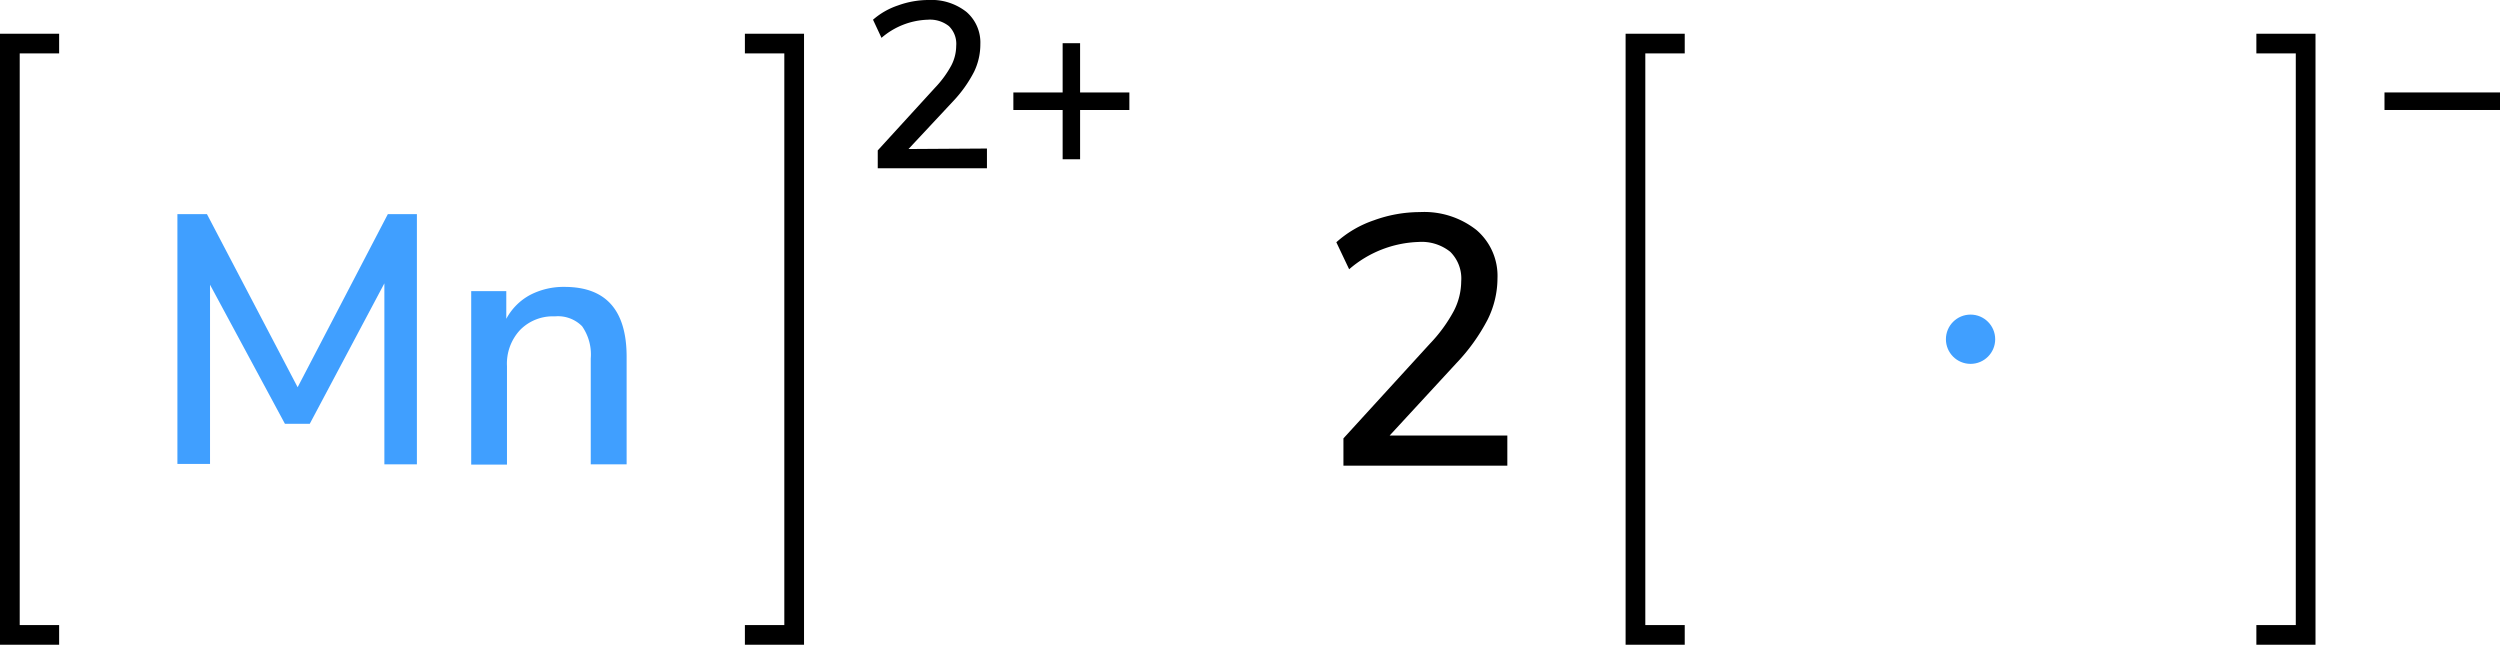
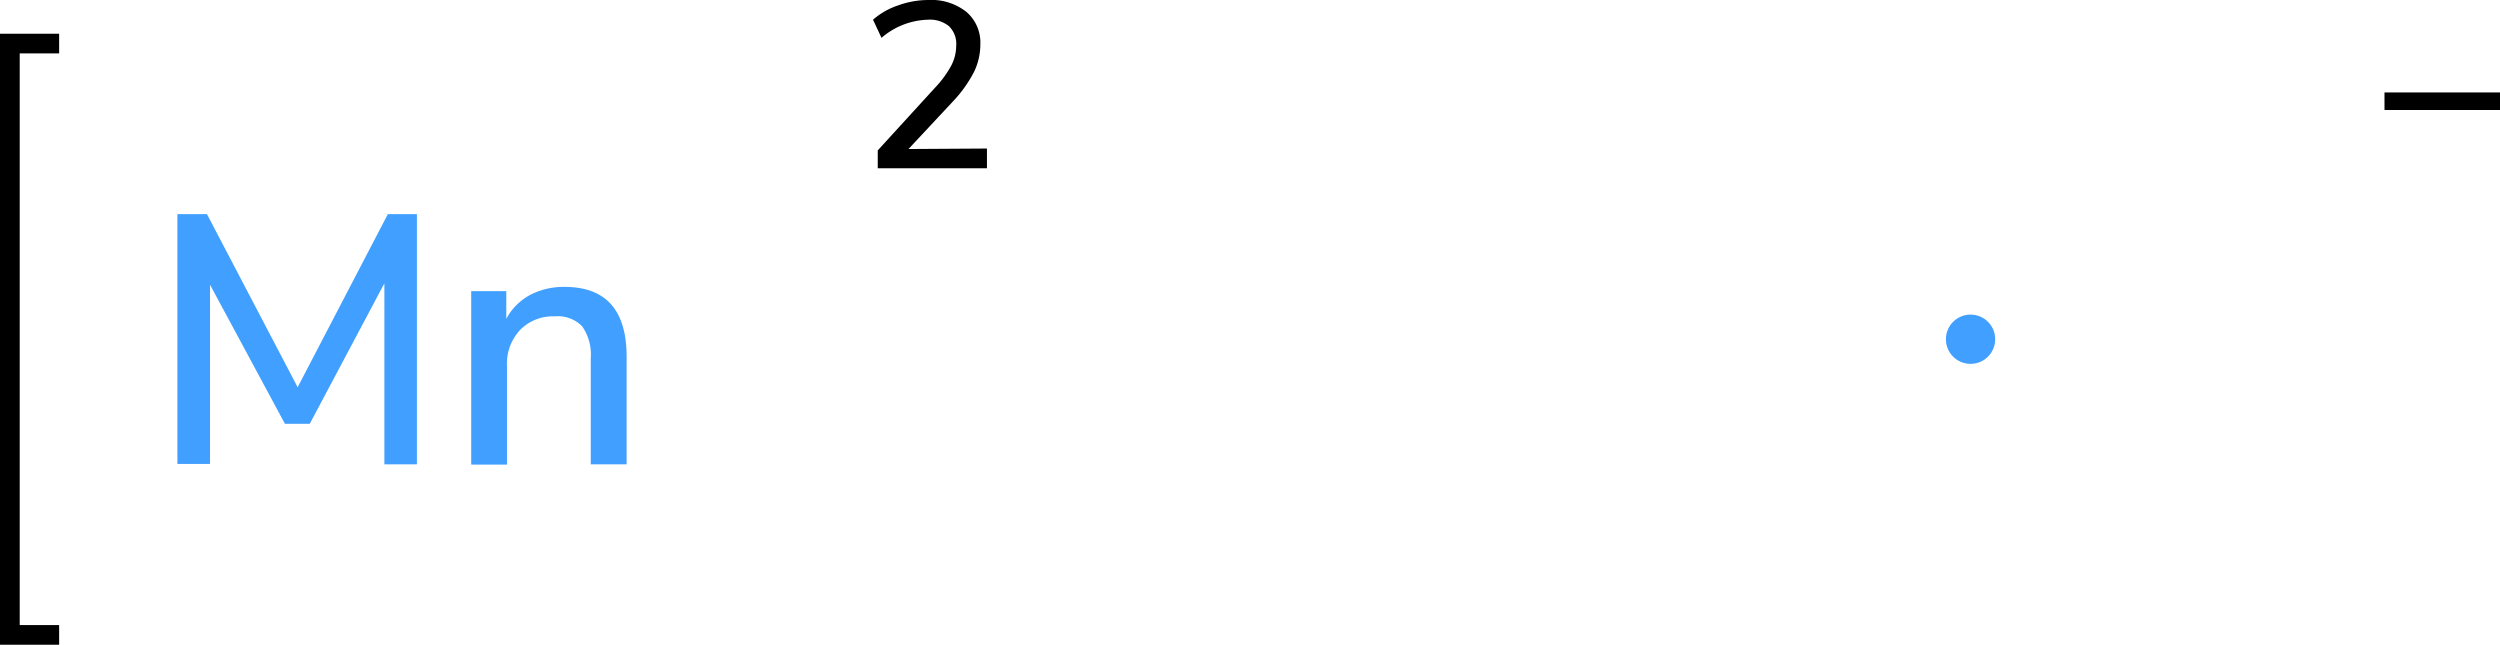
<svg xmlns="http://www.w3.org/2000/svg" width="253.66" height="65.42" viewBox="0 0 253.66 65.42">
  <defs>
    <style>.cls-1{fill:#409fff;}.cls-2{fill:none;stroke:#000;stroke-linecap:square;stroke-miterlimit:10;stroke-width:2px;}</style>
  </defs>
  <title>Colored Lewis structure of manganese</title>
  <g id="レイヤー_2" data-name="レイヤー 2">
    <g id="レイヤー_1-2" data-name="レイヤー 1">
-       <path d="M152.94,44.19v3.06H136.31V44.48l8.75-9.58a15.18,15.18,0,0,0,2.45-3.35,6.64,6.64,0,0,0,.75-3,3.81,3.81,0,0,0-1.11-3,4.64,4.64,0,0,0-3.21-1,11.3,11.3,0,0,0-7.05,2.77l-1.3-2.74a11,11,0,0,1,3.82-2.23,13.65,13.65,0,0,1,4.64-.83,8.55,8.55,0,0,1,5.76,1.82,6.12,6.12,0,0,1,2.13,4.91,9.45,9.45,0,0,1-1,4.18,19.34,19.34,0,0,1-3.18,4.43L141,44.19Z" />
      <circle class="cls-1" cx="199.94" cy="34.42" r="2.5" />
-       <polyline class="cls-2" points="169.94 64.42 165.94 64.42 165.94 4.42 169.94 4.42" />
      <path d="M253.66,9.38v1.78H241.94V9.38Z" />
-       <polyline class="cls-2" points="229.94 64.42 233.94 64.42 233.94 4.42 229.94 4.42" />
      <path d="M100.14,15.07v2H89.06V15.26l5.83-6.38a10.43,10.43,0,0,0,1.63-2.23,4.37,4.37,0,0,0,.5-2,2.5,2.5,0,0,0-.74-2A3.09,3.09,0,0,0,94.14,2a7.53,7.53,0,0,0-4.7,1.84L88.58,2A7.42,7.42,0,0,1,91.12.55,9.05,9.05,0,0,1,94.22,0a5.72,5.72,0,0,1,3.84,1.21,4.1,4.1,0,0,1,1.41,3.28,6.39,6.39,0,0,1-.63,2.78,13,13,0,0,1-2.13,3l-4.53,4.85Z" />
-       <path d="M114.59,9.38v1.78h-5v5h-1.77v-5h-5V9.38h5v-5h1.77v5Z" />
-       <polyline class="cls-2" points="76.58 64.42 80.58 64.42 80.58 4.42 76.58 4.42" />
      <polyline class="cls-2" points="5 64.42 1 64.42 1 4.42 5 4.42" />
      <path class="cls-1" d="M39.35,21.73H42.3V47.11H39l0-18.36L31.43,43H28.91l-7.6-14.11,0,18.18H18V21.73h3L30.2,39.29Z" />
      <path class="cls-1" d="M63.58,36.2V47.11H59.94V36.38a5,5,0,0,0-.88-3.28,3.44,3.44,0,0,0-2.76-1,4.65,4.65,0,0,0-3.52,1.37,5,5,0,0,0-1.34,3.67v10H47.81V29.54h3.56v2.81a5.91,5.91,0,0,1,2.41-2.42,7.35,7.35,0,0,1,3.5-.82Q63.58,29.11,63.58,36.2Z" />
    </g>
  </g>
</svg>